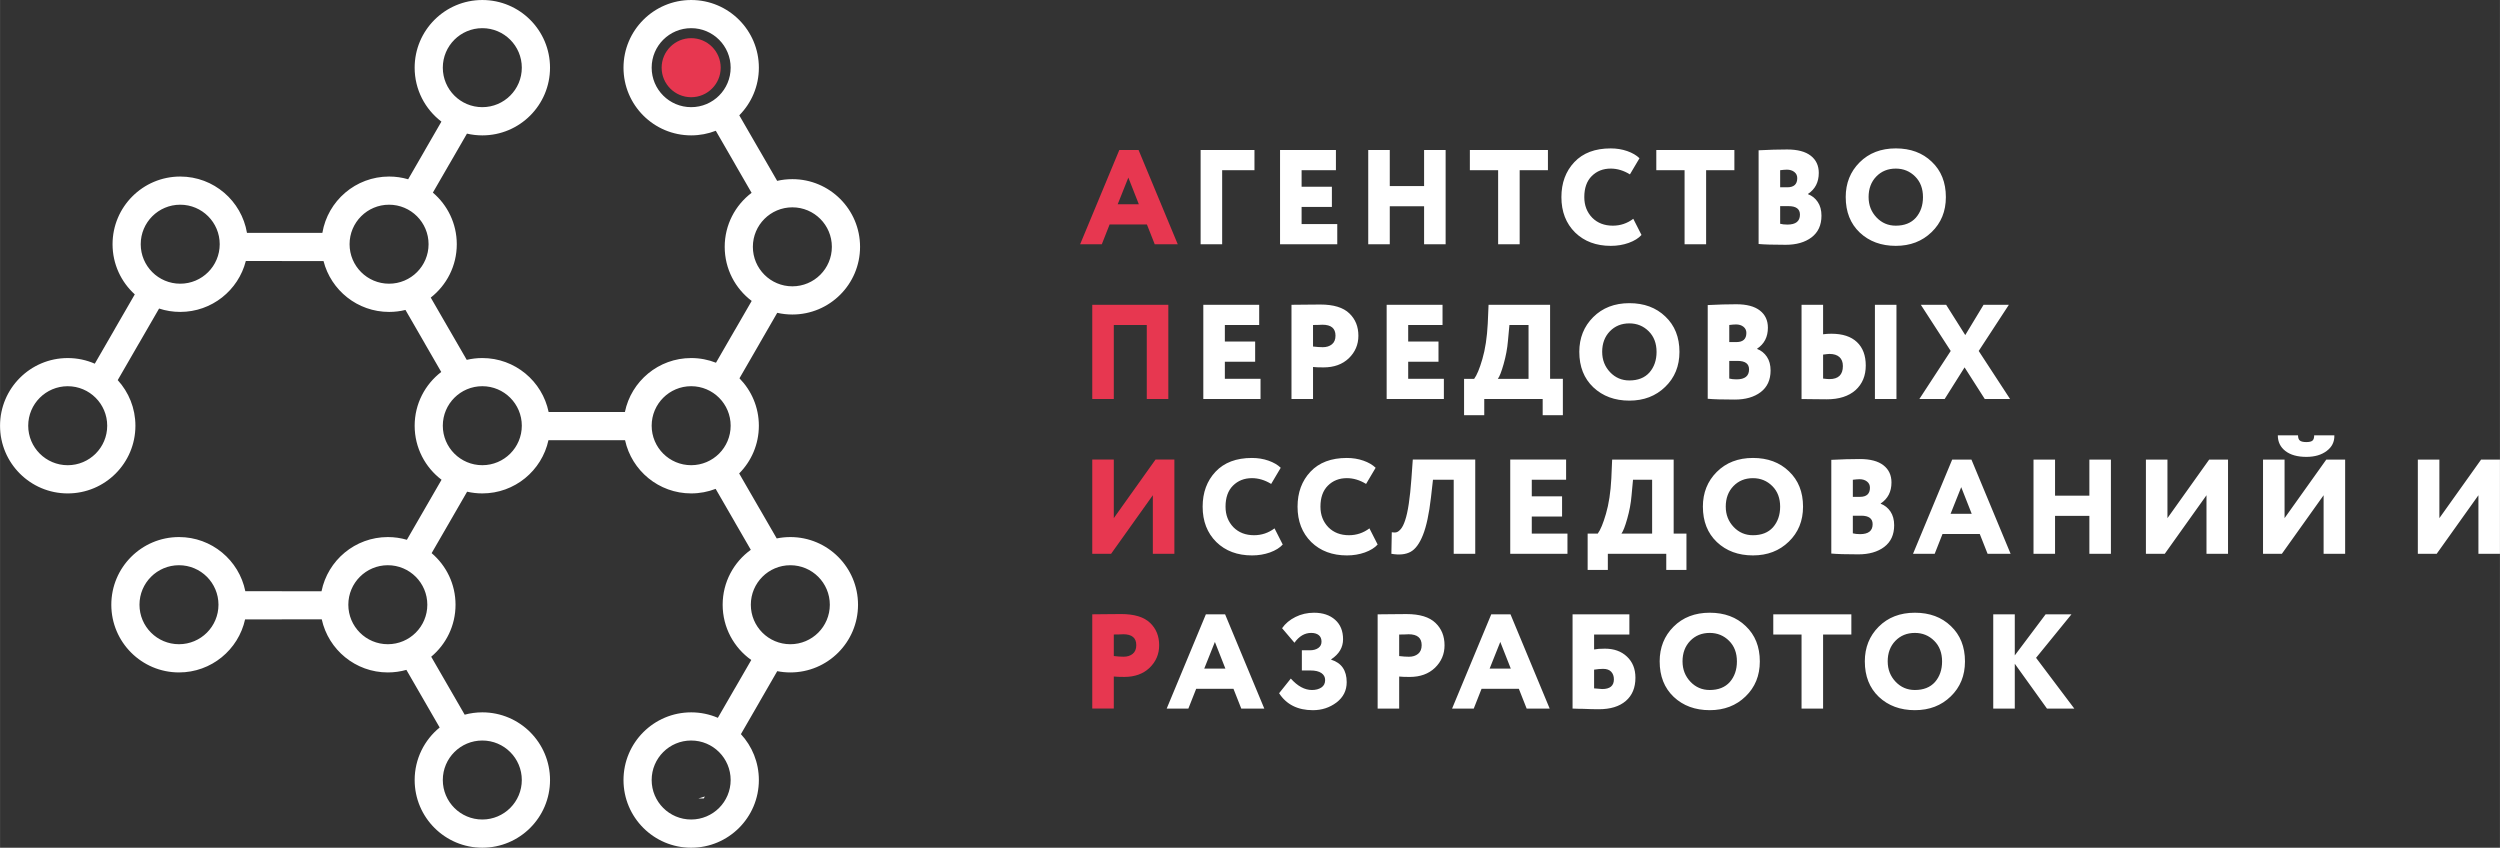
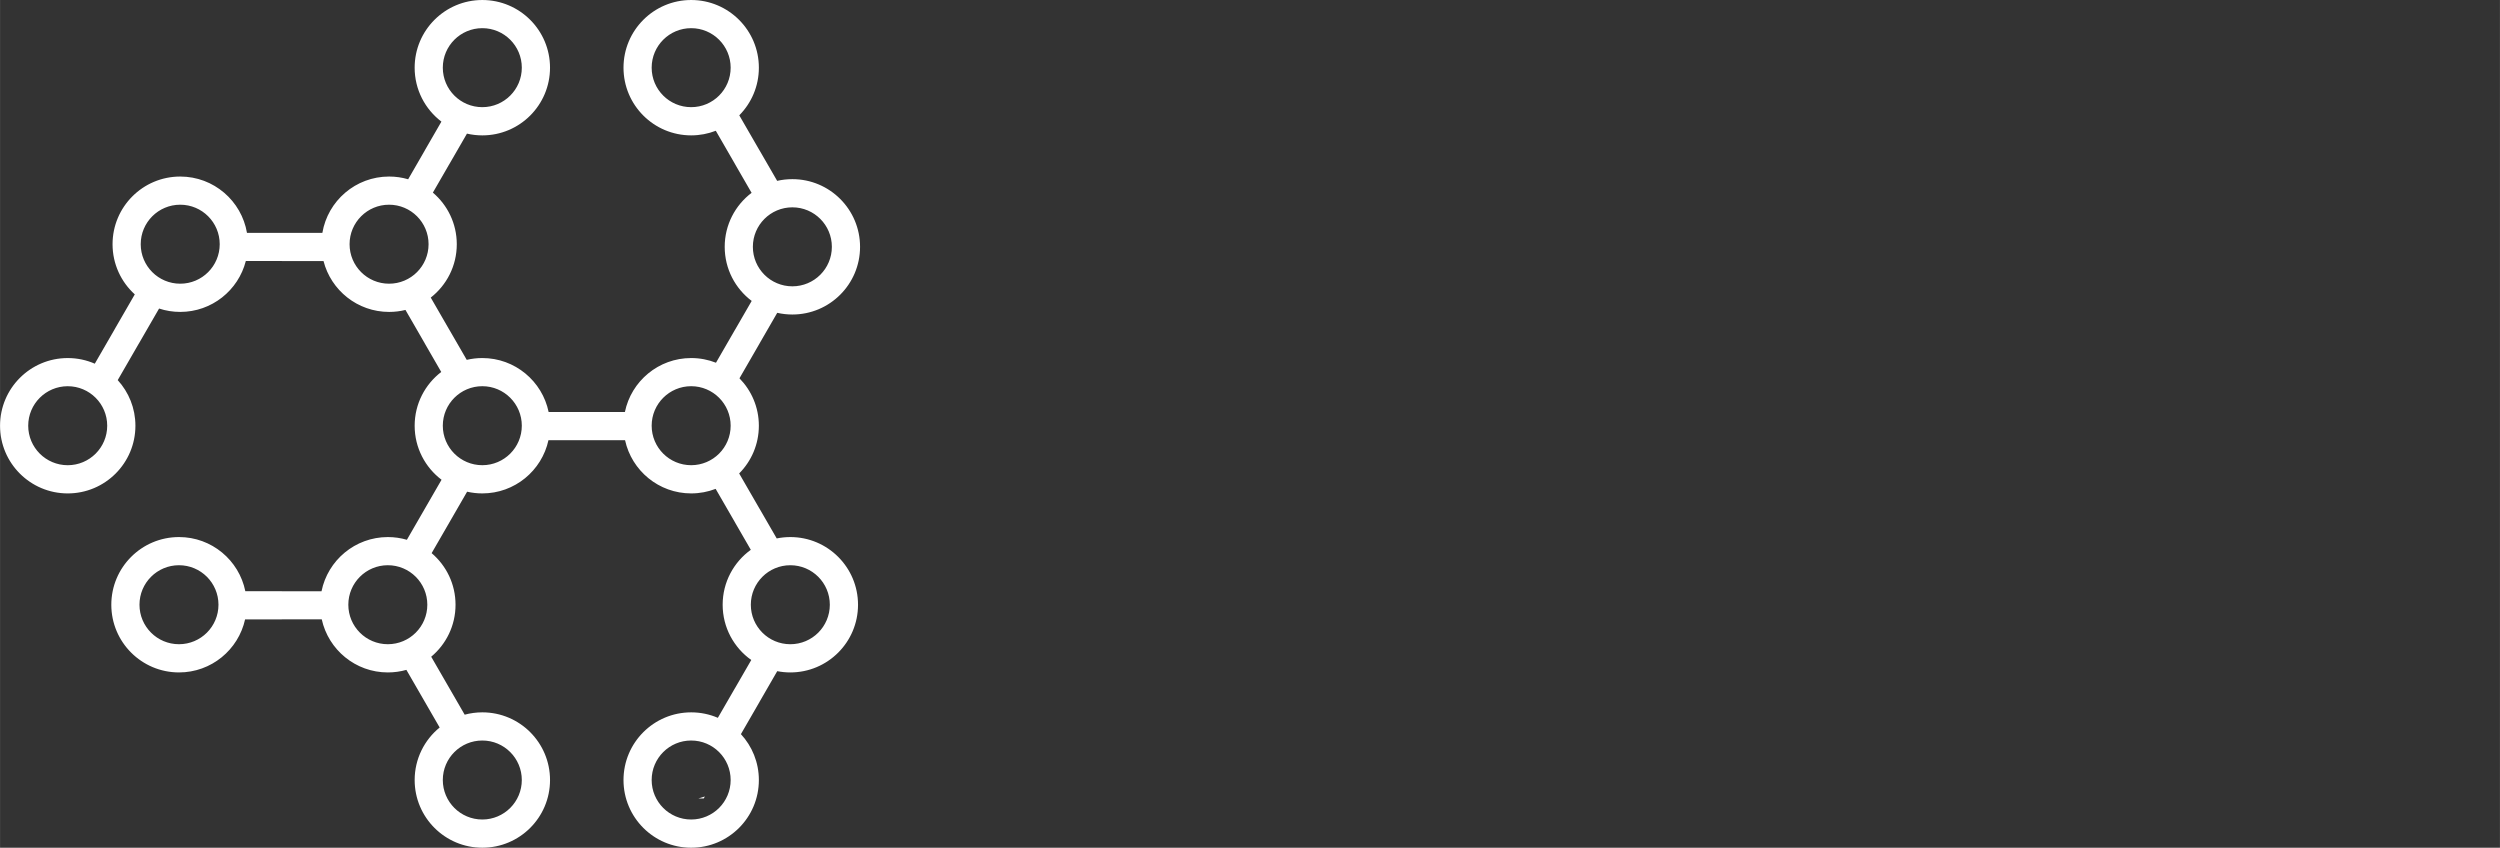
<svg xmlns="http://www.w3.org/2000/svg" xml:space="preserve" width="28.707mm" height="9.734mm" style="shape-rendering:geometricPrecision; text-rendering:geometricPrecision; image-rendering:optimizeQuality; fill-rule:evenodd; clip-rule:evenodd" viewBox="0 0 3123.7 1059.22">
  <rect x="0" y="0" width="3123.7" height="1059.22" fill="#333333" stroke="none" />
  <defs>
    <style type="text/css">  .fil1 {fill:#E73750} .fil0 {fill:white;fill-rule:nonzero} .fil2 {fill:#E73750;fill-rule:nonzero}  </style>
  </defs>
  <g id="Слой_x0020_1">
    <g id="_105553172160032">
      <path class="fil0" d="M923.68 144.07l25.26 43.74 0.03 -0.02 22.06 38.2c6.12,-1.4 12.47,-2.14 19.01,-2.14 46.7,0 84.57,37.87 84.57,84.57 0,46.7 -37.87,84.57 -84.57,84.57 -6.51,0 -12.84,-0.73 -18.92,-2.12l-22.14 38.35 0 0.07 -25.06 43.4c14.99,15.27 24.24,36.18 24.24,59.26 0,23.28 -9.4,44.35 -24.61,59.64l25.4 43.98 0.03 -0.02 21.49 37.23c5.5,-1.13 11.19,-1.72 17.03,-1.72 46.7,0 84.57,37.87 84.57,84.57 0,46.71 -37.87,84.58 -84.57,84.58 -5.6,0 -11.08,-0.55 -16.38,-1.59l-22.14 38.36 0 0.07 -23.24 40.25c13.92,15.08 22.43,35.22 22.43,57.37 0,46.7 -37.87,84.57 -84.57,84.57 -46.7,0 -84.57,-37.87 -84.57,-84.57 0,-46.71 37.87,-84.58 84.57,-84.58 11.84,0 23.1,2.44 33.33,6.83l21.64 -37.49 0.03 0.02 20.07 -34.77c-21.62,-15.31 -35.75,-40.53 -35.75,-69.05 0,-28.26 13.87,-53.28 35.18,-68.64l-19.53 -33.82 0 -0.07 -24.41 -42.27c-9.48,3.68 -19.79,5.69 -30.57,5.69 -40.5,0 -74.34,-28.47 -82.63,-66.49l-41.07 0 0 0 -54.64 0c-8.28,38.02 -42.13,66.49 -82.63,66.49 -6.54,0 -12.89,-0.74 -19.01,-2.14l-22.39 38.78 0 0.01 -21.94 37.98c18.27,15.52 29.86,38.65 29.86,64.48 0,26.1 -11.82,49.43 -30.4,64.95l41.82 72.43c7.03,-1.9 14.43,-2.93 22.07,-2.93 46.71,0 84.58,37.87 84.58,84.58 0,46.7 -37.87,84.57 -84.58,84.57 -46.7,0 -84.57,-37.87 -84.57,-84.57 0,-26.5 12.19,-50.14 31.25,-65.65l-41.58 -72.01c-7.37,2.09 -15.13,3.21 -23.16,3.21 -40.46,0 -74.27,-28.41 -82.6,-66.37l-49.85 0 0 0.08 -45.93 0c-8.36,37.91 -42.15,66.29 -82.58,66.29 -46.71,0 -84.58,-37.87 -84.58,-84.58 0,-46.7 37.87,-84.57 84.58,-84.57 40.9,0 75.03,29.04 82.87,67.63l45.64 0 0 0.08 49.57 -0.01c7.82,-38.62 41.96,-67.69 82.88,-67.69 8.26,0 16.24,1.19 23.78,3.4l22.45 -38.89 0 -0.01 20.86 -36.12c-20.41,-15.44 -33.6,-39.92 -33.6,-67.49 0,-27.39 13.03,-51.73 33.22,-67.19l-20.47 -35.46 0 -0.07 -24.24 -41.98c-6.55,1.62 -13.38,2.49 -20.44,2.49 -39.46,0 -72.6,-27.03 -81.95,-63.58l-52.06 0 0 -0.07 -45.01 0.01c-9.31,36.57 -42.47,63.63 -81.96,63.63 -9.23,0 -18.12,-1.49 -26.43,-4.22l-25.28 43.78 -0.03 -0.02 -26.37 45.67c13.73,15.04 22.11,35.05 22.11,57.01 0,46.7 -37.88,84.57 -84.58,84.57 -46.7,0 -84.57,-37.87 -84.57,-84.57 0,-46.7 37.87,-84.57 84.57,-84.57 12.02,0 23.46,2.51 33.82,7.04l24.64 -42.67 0 -0.08 25.33 -43.85c-17.07,-15.47 -27.78,-37.81 -27.78,-62.67 0,-46.7 37.87,-84.57 84.57,-84.57 41.88,0 76.66,30.46 83.4,70.41l43.57 0 0 -0.07 50.63 0c6.76,-39.93 41.51,-70.35 83.37,-70.35 8.27,0 16.27,1.19 23.82,3.41l20.86 -36.13 0 -0.07 20.7 -35.85c-20.33,-15.44 -33.45,-39.87 -33.45,-67.37 0,-46.7 37.87,-84.57 84.57,-84.57 46.71,0 84.58,37.87 84.58,84.57 0,46.71 -37.87,84.58 -84.58,84.58 -6.61,0 -13.04,-0.76 -19.21,-2.2l-22.2 38.46 -0.03 -0.02 -20.36 35.27c18.27,15.52 29.87,38.65 29.87,64.49 0,27.08 -12.73,51.19 -32.52,66.67l23.01 39.87 0.03 -0.01 21.92 37.95c6.26,-1.48 12.79,-2.26 19.49,-2.26 40.84,0 74.92,28.94 82.84,67.43l54.43 0 0 0 40.86 0c7.92,-38.49 42,-67.43 82.84,-67.43 10.94,0 21.39,2.08 30.98,5.85l23.99 -41.55 0.03 0.01 20.6 -35.68c-20.48,-15.44 -33.72,-39.97 -33.72,-67.58 0,-27.56 13.19,-52.05 33.6,-67.49l-20.51 -35.53 0 -0.07 -24.22 -41.96c-9.53,3.72 -19.9,5.77 -30.75,5.77 -46.7,0 -84.57,-37.87 -84.57,-84.58 0,-46.7 37.87,-84.57 84.57,-84.57 46.7,0 84.57,37.87 84.57,84.57 0,23.2 -9.35,44.22 -24.47,59.5zm-804.22 352.97c-8.92,-8.92 -21.26,-14.45 -34.9,-14.45 -13.62,0 -25.96,5.53 -34.9,14.45 -8.92,8.92 -14.45,21.27 -14.45,34.9 0,13.63 5.53,25.97 14.45,34.9 8.93,8.92 21.27,14.45 34.9,14.45 13.63,0 25.97,-5.53 34.9,-14.45 8.93,-8.92 14.45,-21.26 14.45,-34.9 0,-13.62 -5.52,-25.97 -14.45,-34.9zm902.92 223.68c-8.93,-8.92 -21.27,-14.45 -34.9,-14.45 -13.63,0 -25.97,5.53 -34.9,14.45 -8.93,8.93 -14.45,21.27 -14.45,34.9 0,13.63 5.52,25.97 14.45,34.9 8.92,8.93 21.26,14.45 34.9,14.45 13.62,0 25.96,-5.52 34.9,-14.45 8.92,-8.92 14.45,-21.26 14.45,-34.9 0,-13.62 -5.53,-25.96 -14.45,-34.9zm2.55 -447.2c-8.92,-8.92 -21.27,-14.45 -34.9,-14.45 -13.63,0 -25.97,5.53 -34.9,14.45 -8.92,8.92 -14.45,21.27 -14.45,34.9 0,13.63 5.53,25.97 14.45,34.9 8.92,8.92 21.26,14.45 34.9,14.45 13.62,0 25.97,-5.53 34.9,-14.45 8.92,-8.92 14.45,-21.26 14.45,-34.9 0,-13.62 -5.53,-25.97 -14.45,-34.9zm-503.92 -3.28c-8.93,-8.92 -21.27,-14.45 -34.9,-14.45 -13.63,0 -25.97,5.53 -34.9,14.45 -8.93,8.93 -14.45,21.27 -14.45,34.9 0,13.63 5.52,25.97 14.45,34.9 8.92,8.93 21.26,14.45 34.9,14.45 13.62,0 25.96,-5.52 34.9,-14.45 8.92,-8.92 14.45,-21.26 14.45,-34.9 0,-13.62 -5.53,-25.96 -14.45,-34.9zm-260.97 0c-8.92,-8.92 -21.26,-14.45 -34.9,-14.45 -13.62,0 -25.96,5.53 -34.9,14.45 -8.92,8.93 -14.45,21.27 -14.45,34.9 0,13.63 5.53,25.97 14.45,34.9 8.93,8.93 21.27,14.45 34.9,14.45 13.63,0 25.97,-5.52 34.9,-14.45 8.93,-8.92 14.45,-21.26 14.45,-34.9 0,-13.62 -5.52,-25.96 -14.45,-34.9zm259.41 450.47c-8.92,-8.92 -21.26,-14.45 -34.9,-14.45 -13.62,0 -25.97,5.53 -34.9,14.45 -8.92,8.93 -14.45,21.27 -14.45,34.9 0,13.63 5.53,25.97 14.45,34.9 8.92,8.93 21.27,14.45 34.9,14.45 13.63,0 25.97,-5.52 34.9,-14.45 8.93,-8.92 14.45,-21.26 14.45,-34.9 0,-13.62 -5.52,-25.96 -14.45,-34.9zm-260.96 0c-8.93,-8.92 -21.27,-14.45 -34.9,-14.45 -13.63,0 -25.97,5.53 -34.9,14.45 -8.93,8.93 -14.45,21.27 -14.45,34.9 0,13.63 5.52,25.97 14.45,34.9 8.92,8.93 21.26,14.45 34.9,14.45 13.62,0 25.96,-5.52 34.9,-14.45 8.92,-8.92 14.45,-21.26 14.45,-34.9 0,-13.62 -5.53,-25.96 -14.45,-34.9zm639.98 219.03c-8.93,-8.93 -21.27,-14.45 -34.9,-14.45 -13.63,0 -25.97,5.52 -34.9,14.45 -8.93,8.92 -14.45,21.26 -14.45,34.9 0,13.62 5.52,25.96 14.45,34.9 8.92,8.92 21.26,14.45 34.9,14.45 13.62,0 25.96,-5.53 34.9,-14.45 8.92,-8.93 14.45,-21.27 14.45,-34.9 0,-13.63 -5.53,-25.97 -14.45,-34.9zm-260.97 0c-8.92,-8.93 -21.26,-14.45 -34.9,-14.45 -13.62,0 -25.96,5.52 -34.9,14.45 -8.92,8.92 -14.45,21.26 -14.45,34.9 0,13.62 5.53,25.96 14.45,34.9 8.93,8.92 21.27,14.45 34.9,14.45 13.63,0 25.97,-5.53 34.9,-14.45 8.93,-8.93 14.46,-21.27 14.46,-34.9 0,-13.63 -5.53,-25.97 -14.46,-34.9zm243.2 55.48l-1.41 2.46 -6.64 0 8.05 -2.46zm17.77 -498.2c-8.93,-8.92 -21.27,-14.45 -34.9,-14.45 -13.63,0 -25.97,5.53 -34.9,14.45 -8.93,8.92 -14.45,21.27 -14.45,34.9 0,13.63 5.52,25.97 14.45,34.9 8.92,8.92 21.26,14.45 34.9,14.45 13.62,0 25.96,-5.53 34.9,-14.45 8.92,-8.92 14.45,-21.26 14.45,-34.9 0,-13.62 -5.53,-25.97 -14.45,-34.9zm-260.97 0c-8.92,-8.92 -21.26,-14.45 -34.9,-14.45 -13.62,0 -25.96,5.53 -34.9,14.45 -8.92,8.92 -14.45,21.27 -14.45,34.9 0,13.63 5.53,25.97 14.45,34.9 8.93,8.92 21.27,14.45 34.9,14.45 13.63,0 25.97,-5.53 34.9,-14.45 8.93,-8.92 14.46,-21.26 14.46,-34.9 0,-13.62 -5.53,-25.97 -14.46,-34.9zm260.97 -447.37c-8.93,-8.92 -21.27,-14.45 -34.9,-14.45 -13.63,0 -25.97,5.53 -34.9,14.45 -8.93,8.93 -14.45,21.27 -14.45,34.9 0,13.63 5.52,25.97 14.45,34.9 8.92,8.93 21.26,14.45 34.9,14.45 13.62,0 25.96,-5.52 34.9,-14.45 8.92,-8.92 14.45,-21.26 14.45,-34.9 0,-13.62 -5.53,-25.96 -14.45,-34.9zm-260.97 0c-8.92,-8.92 -21.26,-14.45 -34.9,-14.45 -13.62,0 -25.96,5.53 -34.9,14.45 -8.92,8.93 -14.45,21.27 -14.45,34.9 0,13.63 5.53,25.97 14.45,34.9 8.93,8.93 21.27,14.45 34.9,14.45 13.63,0 25.97,-5.52 34.9,-14.45 8.93,-8.92 14.46,-21.26 14.46,-34.9 0,-13.62 -5.53,-25.96 -14.46,-34.9z" />
-       <path class="fil1" d="M863.59 47.68c20.37,0 36.89,16.52 36.89,36.89 0,20.38 -16.52,36.9 -36.89,36.9 -20.38,0 -36.9,-16.52 -36.9,-36.9 0,-20.37 16.52,-36.89 36.9,-36.89z" />
-       <path class="fil2" d="M1376.69 305.18l-27.08 0 48.94 -117.75 24.06 0 48.94 117.75 -28.76 0 -9.76 -24.72 -46.59 0 -9.75 24.72zm46.26 -49.96l-13.12 -33.31 -13.29 33.31 26.41 0zm36.83 243.35l-26.91 0 0 -92.51 -41.22 0 0 92.51 -26.91 0 0 -117.75 95.04 0 0 117.75zm-19.35 120.22l-52.14 73.17 -23.55 0 0 -117.74 26.91 0 0 73.17 52.15 -73.17 23.55 0 0 117.74 -26.92 0 0 -73.17zm-48.78 226.53l0 40.03 -26.91 0 0 -117.75c5.16,0 10.83,-0.05 17,-0.17 6.28,-0.11 12.61,-0.16 19,-0.16 16.61,0 28.71,3.7 36.33,11.1 7.52,7.18 11.27,16.49 11.27,27.92 0,10.99 -3.98,20.36 -11.95,28.1 -7.95,7.63 -18.5,11.44 -31.62,11.44 -5.83,0 -10.21,-0.16 -13.12,-0.5zm11.78 -52.82c-0.12,0 -0.62,0.02 -1.52,0.09 -0.89,0.05 -2.3,0.11 -4.2,0.16 -1.9,0.05 -3.93,0.09 -6.06,0.09l0 26.91c4.71,0.57 8.8,0.84 12.29,0.84 4.6,0 8.38,-1.2 11.35,-3.61 2.98,-2.42 4.46,-6.03 4.46,-10.85 0,-9.09 -5.44,-13.62 -16.31,-13.62z" />
-       <path class="fil0" d="M1527.06 305.18l-26.91 0 0 -117.75 67.28 0 0 25.23 -40.37 0 0 92.51zm143.82 0l-71.49 0 0 -117.75 69.82 0 0 25.23 -42.89 0 0 20.69 37.85 0 0 25.23 -37.85 0 0 21.36 44.57 0 0 25.23zm135.41 0l-26.91 0 0 -47.43 -42.89 0 0 47.43 -26.91 0 0 -117.75 26.91 0 0 45.08 42.89 0 0 -45.08 26.91 0 0 117.75zm65.6 -92.51l-35.32 0 0 -25.23 97.55 0 0 25.23 -35.32 0 0 92.51 -26.91 0 0 -92.51zm168.88 60.72l10.26 20.19c-3.59,4.04 -8.91,7.34 -15.98,9.92 -6.95,2.47 -14.41,3.71 -22.37,3.71 -18.28,0 -33.13,-5.56 -44.57,-16.66 -11.44,-11.33 -17.16,-26.07 -17.16,-44.24 0,-17.72 5.39,-32.3 16.15,-43.73 10.76,-11.44 25.91,-17.15 45.42,-17.15 7.4,0 14.3,1.12 20.69,3.36 6.4,2.24 11.49,5.21 15.31,8.91l-11.95 20.19c-7.85,-4.82 -15.87,-7.24 -24.05,-7.24 -9.53,0 -17.44,3.14 -23.72,9.42 -6.17,6.17 -9.25,14.92 -9.25,26.24 0,10.33 3.31,18.9 9.92,25.75 6.62,6.62 15.2,9.92 25.73,9.92 9.42,0 17.94,-2.86 25.57,-8.59zm64.08 -60.72l-35.32 0 0 -25.23 97.56 0 0 25.23 -35.32 0 0 92.51 -26.92 0 0 -92.51zm92.51 92.18l0 -117.07c13.12,-0.67 25.02,-1.01 35.66,-1.01 13.01,0 22.85,2.61 29.53,7.82 6.67,5.21 10,12.36 10,21.45 0,11.56 -4.48,20.29 -13.45,26.25l0 0.34c5.04,1.9 9.11,5.16 12.19,9.75 3.09,4.59 4.62,10.32 4.62,17.16 0,11.77 -4.15,20.79 -12.44,27.08 -8.19,6.16 -18.96,9.25 -32.3,9.25 -15.59,0 -26.87,-0.34 -33.82,-1.01zm37.35 -47.27l-10.42 0 0 22.03c2.46,0.67 5.5,1.01 9.09,1.01 10.42,0 15.64,-4.15 15.64,-12.45 0,-7.06 -4.77,-10.6 -14.3,-10.6zm-2.01 -45.58c-2.02,0 -4.82,0.23 -8.41,0.67l0 21.36 8.91 0c8.3,0 12.45,-3.81 12.45,-11.44 0,-3.25 -1.23,-5.83 -3.7,-7.74 -2.47,-1.9 -5.55,-2.86 -9.25,-2.86zm73.5 34.31c0,-17.38 5.77,-31.84 17.32,-43.4 11.66,-11.66 26.75,-17.49 45.25,-17.49 18.39,0 33.36,5.55 44.92,16.65 11.77,11.1 17.66,25.84 17.66,44.23 0,17.73 -5.94,32.3 -17.83,43.74 -11.77,11.44 -26.69,17.16 -44.74,17.16 -18.27,0 -33.3,-5.56 -45.08,-16.66 -11.65,-11.1 -17.49,-25.84 -17.49,-44.24zm28.6 0c0,9.99 3.31,18.45 9.92,25.41 6.5,6.83 14.52,10.26 24.05,10.26 10.77,0 19.12,-3.31 25.06,-9.92 5.95,-6.84 8.92,-15.42 8.92,-25.75 0,-10.65 -3.25,-19.23 -9.76,-25.73 -6.62,-6.62 -14.69,-9.92 -24.22,-9.92 -9.87,0 -18,3.31 -24.39,9.92 -6.4,6.62 -9.59,15.2 -9.59,25.73zm-759.8 252.28l-71.49 0 0 -117.75 69.82 0 0 25.23 -42.91 0 0 20.69 37.86 0 0 25.23 -37.86 0 0 21.36 44.58 0 0 25.23zm65.6 -40.04l0 40.04 -26.92 0 0 -117.75c5.16,0 10.83,-0.07 17,-0.17 6.28,-0.11 12.61,-0.16 19.01,-0.16 16.59,0 28.71,3.7 36.32,11.1 7.52,7.18 11.27,16.49 11.27,27.92 0,10.99 -3.98,20.36 -11.94,28.1 -7.97,7.62 -18.51,11.44 -31.63,11.44 -5.82,0 -10.2,-0.16 -13.11,-0.51zm11.77 -52.81c-0.12,0 -0.62,0.02 -1.51,0.08 -0.9,0.05 -2.31,0.12 -4.21,0.17 -1.9,0.05 -3.93,0.09 -6.05,0.09l0 26.91c4.71,0.55 8.8,0.84 12.27,0.84 4.6,0 8.39,-1.21 11.36,-3.61 2.97,-2.42 4.45,-6.03 4.45,-10.85 0,-9.09 -5.44,-13.62 -16.31,-13.62zm151.72 92.85l-71.49 0 0 -117.75 69.82 0 0 25.23 -42.91 0 0 20.69 37.86 0 0 25.23 -37.86 0 0 21.36 44.58 0 0 25.23zm50.46 20.19l-25.22 0 0 -45.42 12.61 0c3.36,-4.48 6.79,-12.73 10.26,-24.73 3.59,-12.22 5.83,-26.96 6.72,-44.23l1.01 -23.55 76.88 0 0 92.51 15.97 0 0 45.42 -25.23 0 0 -20.19 -73 0 0 20.19zm31.46 -112.7l-1.85 19.85c-0.78,9.41 -2.58,19.06 -5.38,28.92 -2.7,9.54 -5.1,15.7 -7.24,18.51l38.35 0 0 -67.28 -23.88 0zm87.3 33.63c0,-17.38 5.78,-31.85 17.32,-43.4 11.66,-11.66 26.75,-17.5 45.25,-17.5 18.39,0 33.36,5.55 44.92,16.66 11.77,11.1 17.66,25.84 17.66,44.23 0,17.72 -5.94,32.3 -17.83,43.73 -11.77,11.44 -26.68,17.16 -44.74,17.16 -18.27,0 -33.3,-5.55 -45.07,-16.65 -11.66,-11.1 -17.5,-25.85 -17.5,-44.24zm28.6 0c0,9.98 3.31,18.44 9.92,25.4 6.51,6.84 14.52,10.26 24.05,10.26 10.77,0 19.13,-3.31 25.07,-9.92 5.94,-6.83 8.91,-15.42 8.91,-25.73 0,-10.65 -3.25,-19.23 -9.75,-25.73 -6.63,-6.62 -14.69,-9.92 -24.23,-9.92 -9.86,0 -18,3.31 -24.39,9.92 -6.39,6.62 -9.59,15.19 -9.59,25.73zm131.87 58.54l0 -117.07c13.12,-0.67 25.01,-1.01 35.66,-1.01 13.01,0 22.85,2.61 29.52,7.82 6.68,5.21 10.01,12.36 10.01,21.45 0,11.55 -4.48,20.29 -13.46,26.24l0 0.34c5.05,1.9 9.12,5.16 12.2,9.76 3.09,4.59 4.62,10.32 4.62,17.15 0,11.77 -4.15,20.81 -12.45,27.08 -8.18,6.17 -18.94,9.25 -32.3,9.25 -15.58,0 -26.86,-0.33 -33.81,-1zm37.35 -47.27l-10.44 0 0 22.03c2.47,0.67 5.5,1.01 9.09,1.01 10.44,0 15.65,-4.16 15.65,-12.45 0,-7.06 -4.77,-10.6 -14.3,-10.6zm-2.01 -45.58c-2.02,0 -4.83,0.22 -8.42,0.67l0 21.36 8.92 0c8.29,0 12.45,-3.82 12.45,-11.44 0,-3.25 -1.24,-5.83 -3.7,-7.74 -2.47,-1.92 -5.56,-2.86 -9.25,-2.86zm200.5 93.19l-26.92 0 0 -117.75 26.92 0 0 117.75zm-83.6 -56.36c-1.23,0 -3.93,0.28 -8.07,0.84l0 29.95c3.59,0.45 6.22,0.67 7.9,0.67 11.22,0 16.82,-5.44 16.82,-16.32 0,-4.93 -1.46,-8.68 -4.37,-11.26 -2.92,-2.58 -7.01,-3.87 -12.27,-3.87zm-34.99 -61.39l26.92 0 0 36.83c3.25,-0.45 6.72,-0.67 10.42,-0.67 13.91,0 24.54,3.48 31.88,10.44 7.34,6.95 11.01,16.7 11.01,29.27 0,12.77 -4.25,23.04 -12.79,30.77 -8.63,7.63 -20.58,11.45 -35.82,11.45 -6.95,0 -12.89,-0.07 -17.83,-0.17 -4.82,-0.11 -9.42,-0.16 -13.8,-0.16l0 -117.75zm227.42 0l31.62 0 -37.68 57.69 39.2 60.05 -31.62 0 -25.23 -39.53 -24.89 39.53 -31.63 0 39.2 -60.05 -37.35 -57.69 31.63 0 23.88 37.85 22.87 -37.85zm-885.95 279.35l10.26 20.19c-3.59,4.03 -8.92,7.34 -15.98,9.92 -6.95,2.46 -14.41,3.7 -22.37,3.7 -18.28,0 -33.13,-5.55 -44.57,-16.66 -11.45,-11.33 -17.16,-26.07 -17.16,-44.23 0,-17.73 5.39,-32.3 16.15,-43.73 10.76,-11.45 25.91,-17.16 45.42,-17.16 7.4,0 14.3,1.12 20.69,3.36 6.39,2.24 11.49,5.21 15.31,8.91l-11.95 20.19c-7.85,-4.82 -15.87,-7.23 -24.05,-7.23 -9.53,0 -17.44,3.13 -23.72,9.41 -6.17,6.17 -9.25,14.92 -9.25,26.25 0,10.32 3.31,18.89 9.92,25.73 6.62,6.62 15.19,9.92 25.73,9.92 9.42,0 17.94,-2.86 25.57,-8.57zm118.59 0l10.26 20.19c-3.59,4.03 -8.91,7.34 -15.98,9.92 -6.95,2.46 -14.41,3.7 -22.37,3.7 -18.28,0 -33.13,-5.55 -44.57,-16.66 -11.44,-11.33 -17.16,-26.07 -17.16,-44.23 0,-17.73 5.39,-32.3 16.15,-43.73 10.76,-11.45 25.91,-17.16 45.42,-17.16 7.4,0 14.3,1.12 20.69,3.36 6.4,2.24 11.49,5.21 15.31,8.91l-11.95 20.19c-7.85,-4.82 -15.87,-7.23 -24.05,-7.23 -9.53,0 -17.44,3.13 -23.72,9.41 -6.17,6.17 -9.25,14.92 -9.25,26.25 0,10.32 3.31,18.89 9.92,25.73 6.62,6.62 15.2,9.92 25.73,9.92 9.42,0 17.94,-2.86 25.57,-8.57zm132.21 31.78l-26.91 0 0 -92.51 -25.91 0 -2.52 22.21c-2.35,20.4 -5.69,36.02 -10.01,46.84 -4.31,10.82 -9.53,17.86 -15.64,21.11 -6.12,3.25 -14.05,4.04 -23.81,2.35l0.51 -26.91c2.46,0.45 4.52,0.42 6.14,-0.09 1.62,-0.5 3.4,-1.88 5.3,-4.12 1.9,-2.35 3.65,-5.88 5.21,-10.59 3.48,-10.1 6.12,-27.58 7.91,-52.48l1.68 -23.55 78.05 0 0 117.74zm115.22 0l-71.49 0 0 -117.74 69.8 0 0 25.22 -42.89 0 0 20.7 37.85 0 0 25.22 -37.85 0 0 21.37 44.58 0 0 25.22zm50.46 20.19l-25.23 0 0 -45.41 12.62 0c3.36,-4.49 6.78,-12.73 10.26,-24.73 3.59,-12.22 5.83,-26.96 6.72,-44.23l1.01 -23.55 76.87 0 0 92.51 15.98 0 0 45.41 -25.23 0 0 -20.19 -73 0 0 20.19zm31.46 -112.7l-1.85 19.85c-0.78,9.42 -2.58,19.06 -5.39,28.93 -2.69,9.53 -5.1,15.7 -7.23,18.51l38.35 0 0 -67.29 -23.88 0zm87.3 33.65c0,-17.39 5.77,-31.85 17.32,-43.41 11.66,-11.65 26.75,-17.49 45.25,-17.49 18.39,0 33.36,5.55 44.91,16.65 11.78,11.11 17.67,25.85 17.67,44.24 0,17.72 -5.95,32.3 -17.83,43.73 -11.77,11.44 -26.69,17.16 -44.74,17.16 -18.28,0 -33.31,-5.55 -45.08,-16.66 -11.65,-11.1 -17.49,-25.84 -17.49,-44.23zm28.59 0c0,9.98 3.31,18.44 9.93,25.4 6.5,6.84 14.52,10.26 24.05,10.26 10.77,0 19.12,-3.31 25.06,-9.92 5.95,-6.84 8.92,-15.42 8.92,-25.73 0,-10.65 -3.25,-19.24 -9.76,-25.73 -6.62,-6.62 -14.69,-9.92 -24.22,-9.92 -9.87,0 -18,3.31 -24.39,9.92 -6.4,6.62 -9.6,15.19 -9.6,25.73zm131.88 58.53l0 -117.07c13.12,-0.67 25.01,-1.01 35.66,-1.01 13.01,0 22.85,2.61 29.52,7.82 6.67,5.22 10.01,12.37 10.01,21.45 0,11.56 -4.49,20.3 -13.46,26.25l0 0.34c5.05,1.9 9.11,5.16 12.2,9.75 3.08,4.6 4.62,10.32 4.62,17.16 0,11.77 -4.15,20.81 -12.45,27.08 -8.18,6.17 -18.96,9.25 -32.3,9.25 -15.58,0 -26.86,-0.34 -33.81,-1.01zm37.35 -47.26l-10.44 0 0 22.03c2.47,0.66 5.5,1 9.09,1 10.42,0 15.65,-4.15 15.65,-12.44 0,-7.07 -4.78,-10.6 -14.3,-10.6zm-2.02 -45.59c-2.01,0 -4.82,0.23 -8.41,0.67l0 21.36 8.92 0c8.29,0 12.44,-3.81 12.44,-11.44 0,-3.25 -1.23,-5.83 -3.7,-7.74 -2.46,-1.9 -5.55,-2.86 -9.25,-2.86zm93.86 93.19l-27.08 0 48.94 -117.74 24.06 0 48.94 117.74 -28.76 0 -9.76 -24.72 -46.59 0 -9.75 24.72zm46.26 -49.96l-13.12 -33.31 -13.29 33.31 26.41 0zm173.93 49.96l-26.92 0 0 -47.43 -42.89 0 0 47.43 -26.91 0 0 -117.74 26.91 0 0 45.07 42.89 0 0 -45.07 26.92 0 0 117.74zm119.42 -73.17l-52.14 73.17 -23.55 0 0 -117.74 26.91 0 0 73.17 52.14 -73.17 23.55 0 0 117.74 -26.91 0 0 -73.17zm146.34 0l-52.15 73.17 -23.55 0 0 -117.74 26.92 0 0 73.17 52.14 -73.17 23.55 0 0 117.74 -26.91 0 0 -73.17zm-57.19 -74.85l25.23 0c0,3.14 0.78,5.32 2.35,6.56 1.57,1.23 4.27,1.85 8.07,1.85 3.59,0 6.12,-0.59 7.57,-1.76 1.46,-1.19 2.19,-3.4 2.19,-6.65l25.22 0c0.23,8.07 -2.97,14.58 -9.59,19.51 -6.51,4.93 -14.97,7.4 -25.4,7.4 -11.1,0 -19.83,-2.44 -26.16,-7.31 -6.33,-4.89 -9.5,-11.41 -9.5,-19.6zm250.63 74.85l-52.15 73.17 -23.55 0 0 -117.74 26.92 0 0 73.17 52.14 -73.17 23.55 0 0 117.74 -26.91 0 0 -73.17zm-1611.95 266.56l-27.07 0 48.94 -117.75 24.05 0 48.96 117.75 -28.77 0 -9.75 -24.72 -46.59 0 -9.76 24.72zm46.26 -49.96l-13.11 -33.31 -13.3 33.31 26.41 0zm109.34 51.97c-18.94,0 -33.03,-7.06 -42.22,-21.19l14.64 -18.34c8.52,9.53 17.32,14.3 26.41,14.3 4.71,0 8.63,-1.04 11.77,-3.11 3.14,-2.08 4.71,-5.19 4.71,-9.34 0,-3.7 -1.57,-6.62 -4.71,-8.75 -3.14,-2.13 -7.68,-3.2 -13.62,-3.2l-10.76 0 0 -25.23 10.09 0c4.27,0 7.74,-0.95 10.44,-2.85 2.69,-1.9 4.03,-4.55 4.03,-7.91 0,-3.59 -1.14,-6.31 -3.45,-8.16 -2.3,-1.85 -5.46,-2.77 -9.5,-2.77 -8.07,0 -15.03,4.1 -20.86,12.29l-15.47 -18.17c4.04,-5.83 9.62,-10.51 16.74,-14.05 7.13,-3.53 14.83,-5.29 23.13,-5.29 10.99,0 19.79,2.94 26.41,8.82 6.62,5.89 9.92,13.99 9.92,24.31 0,10.21 -4.94,18.55 -14.8,25.06l0 0.5c12.89,4.05 19.34,13.41 19.34,28.1 0,10.44 -4.25,18.9 -12.79,25.4 -8.52,6.4 -18.34,9.59 -29.43,9.59zm107.82 -42.05l0 40.03 -26.91 0 0 -117.75c5.16,0 10.82,-0.05 16.99,-0.17 6.28,-0.11 12.61,-0.16 19.01,-0.16 16.59,0 28.71,3.7 36.33,11.1 7.51,7.18 11.26,16.49 11.26,27.92 0,10.99 -3.97,20.36 -11.94,28.1 -7.97,7.63 -18.5,11.44 -31.62,11.44 -5.83,0 -10.21,-0.16 -13.12,-0.5zm11.77 -52.82c-0.11,0 -0.62,0.02 -1.51,0.09 -0.9,0.05 -2.3,0.11 -4.21,0.16 -1.9,0.05 -3.92,0.09 -6.05,0.09l0 26.91c4.71,0.57 8.8,0.84 12.29,0.84 4.59,0 8.38,-1.2 11.35,-3.61 2.97,-2.42 4.46,-6.03 4.46,-10.85 0,-9.09 -5.44,-13.62 -16.32,-13.62zm81.42 92.85l-27.08 0 48.94 -117.75 24.06 0 48.94 117.75 -28.76 0 -9.76 -24.72 -46.59 0 -9.75 24.72zm46.26 -49.96l-13.12 -33.31 -13.29 33.31 26.41 0zm77.2 49.96l0 -117.75 70.99 0 0 25.23 -44.08 0 0 18.67c3.25,-0.67 7.74,-1.01 13.46,-1.01 11.44,0 20.63,3.31 27.58,9.92 7.07,6.62 10.6,15.42 10.6,26.41 0,12.45 -4,22.12 -12.02,29.01 -8.02,6.9 -19.26,10.35 -33.73,10.35 -5.94,0 -12.49,-0.16 -19.67,-0.5 -2.02,0 -4.07,-0.03 -6.14,-0.09 -2.08,-0.05 -3.65,-0.11 -4.71,-0.16 -1.07,-0.05 -1.83,-0.09 -2.27,-0.09zm38.18 -49.62c-3.47,0 -7.23,0.34 -11.27,1l0 23.38c5.39,0.57 8.75,0.84 10.1,0.84 9.76,0 14.64,-4.04 14.64,-12.11 0,-3.92 -1.12,-7.08 -3.36,-9.5 -2.24,-2.4 -5.61,-3.61 -10.1,-3.61zm70.65 -9.26c0,-17.38 5.77,-31.84 17.32,-43.4 11.65,-11.66 26.75,-17.49 45.25,-17.49 18.39,0 33.36,5.55 44.91,16.65 11.77,11.1 17.67,25.84 17.67,44.23 0,17.73 -5.95,32.3 -17.83,43.74 -11.77,11.44 -26.69,17.15 -44.74,17.15 -18.28,0 -33.31,-5.55 -45.08,-16.65 -11.65,-11.1 -17.49,-25.85 -17.49,-44.24zm28.59 0c0,9.99 3.31,18.45 9.92,25.41 6.51,6.83 14.53,10.26 24.06,10.26 10.76,0 19.12,-3.32 25.06,-9.92 5.94,-6.84 8.91,-15.42 8.91,-25.75 0,-10.65 -3.24,-19.23 -9.75,-25.73 -6.62,-6.62 -14.69,-9.92 -24.22,-9.92 -9.87,0 -18,3.31 -24.39,9.92 -6.4,6.62 -9.6,15.2 -9.6,25.73zm148.7 -33.63l-35.32 0 0 -25.23 97.56 0 0 25.23 -35.32 0 0 92.51 -26.92 0 0 -92.51zm79.06 33.63c0,-17.38 5.77,-31.84 17.32,-43.4 11.66,-11.66 26.75,-17.49 45.25,-17.49 18.39,0 33.36,5.55 44.92,16.65 11.77,11.1 17.66,25.84 17.66,44.23 0,17.73 -5.94,32.3 -17.83,43.74 -11.77,11.44 -26.68,17.15 -44.74,17.15 -18.27,0 -33.3,-5.55 -45.08,-16.65 -11.65,-11.1 -17.49,-25.85 -17.49,-44.24zm28.6 0c0,9.99 3.31,18.45 9.92,25.41 6.51,6.83 14.52,10.26 24.05,10.26 10.77,0 19.13,-3.32 25.07,-9.92 5.94,-6.84 8.91,-15.42 8.91,-25.75 0,-10.65 -3.25,-19.23 -9.76,-25.73 -6.62,-6.62 -14.69,-9.92 -24.22,-9.92 -9.86,0 -18,3.31 -24.39,9.92 -6.4,6.62 -9.59,15.2 -9.59,25.73zm158.78 58.88l-26.91 0 0 -117.75 26.91 0 0 51.31 38.52 -51.31 32.3 0 -44.23 54.33 47.77 63.42 -34.15 0 -40.21 -56.02 0 56.02z" />
    </g>
  </g>
</svg>